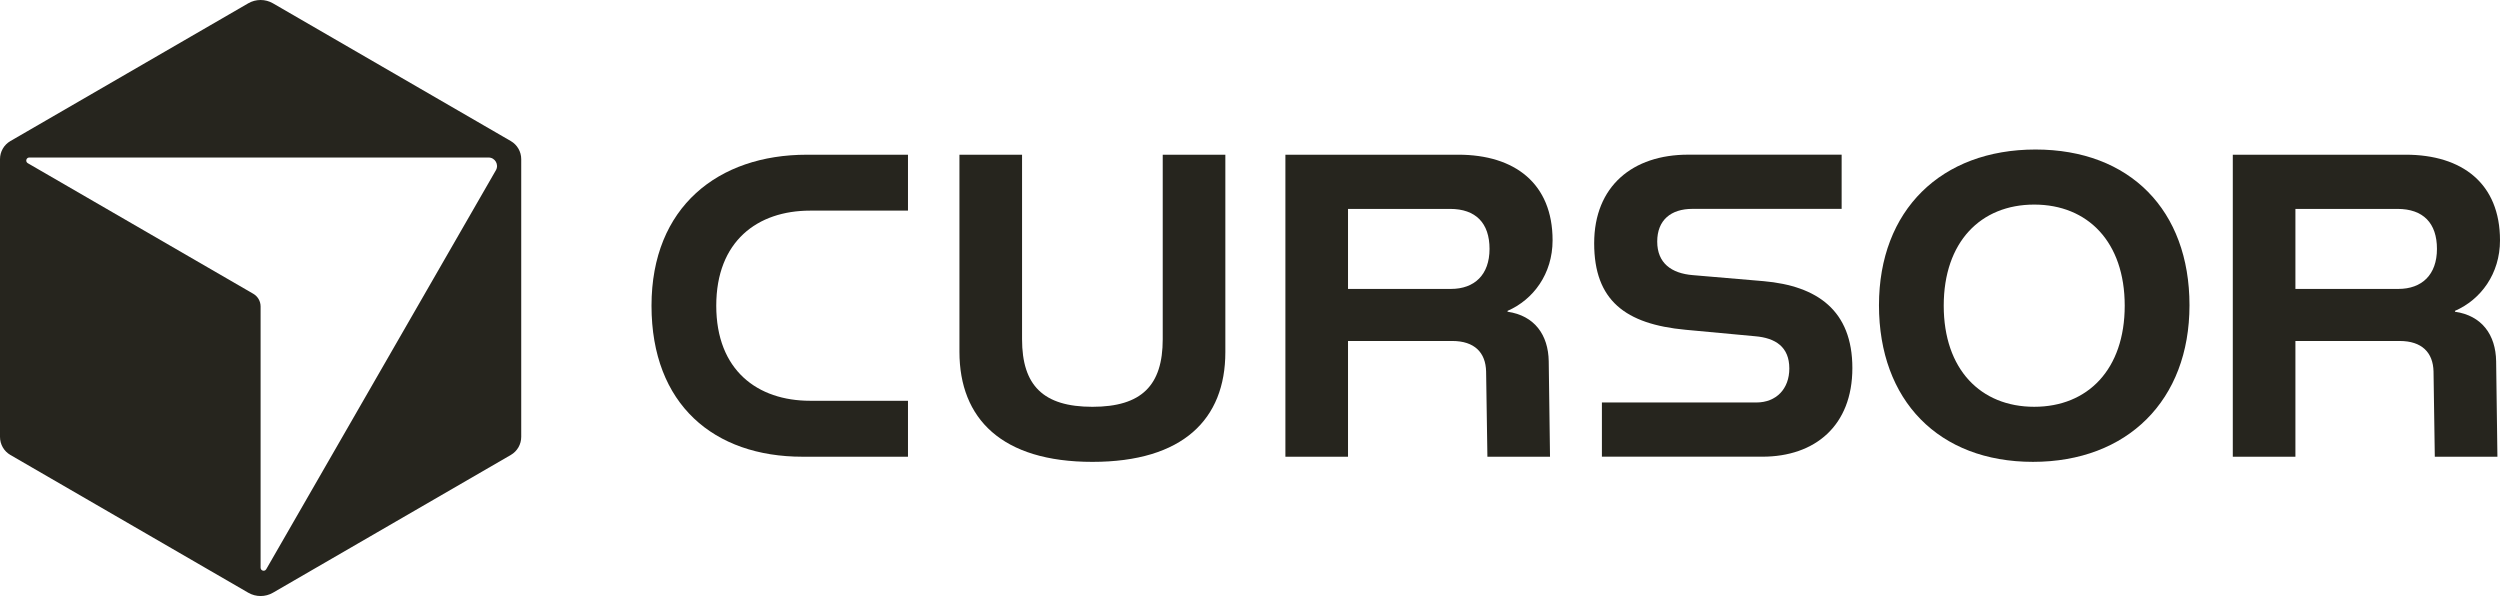
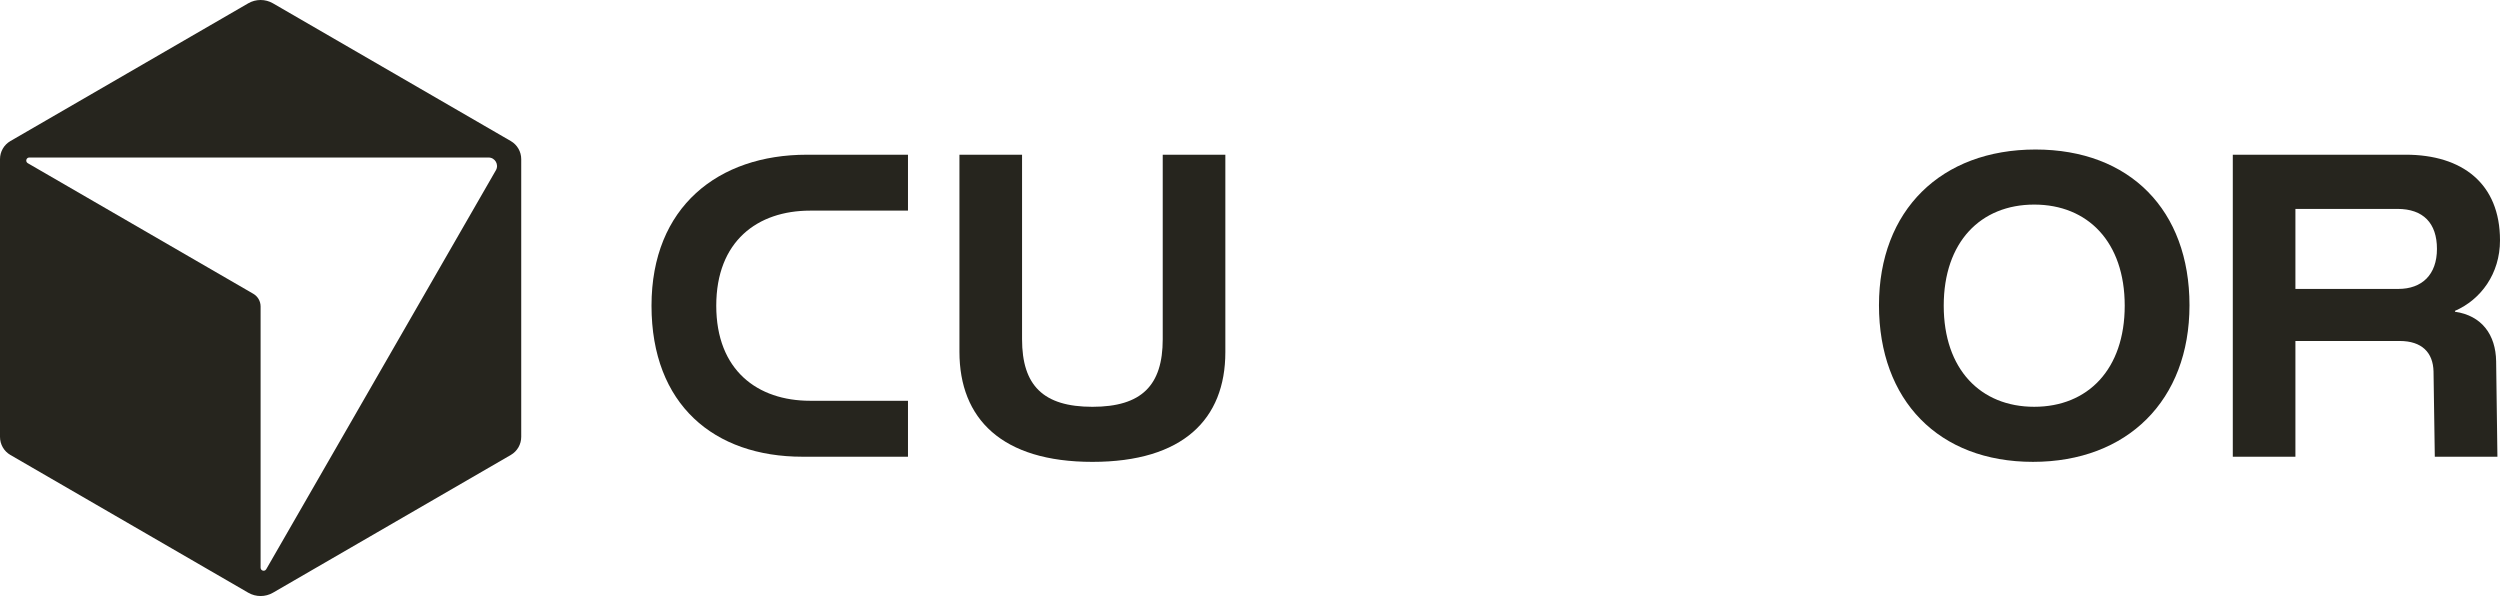
<svg xmlns="http://www.w3.org/2000/svg" width="151" height="36" viewBox="0 0 151 36" fill="none">
  <g clip-path="url(#clip0_13803_8415)">
    <path d="M30.854 8.521L16.486 0.2C16.025 -0.067 15.456 -0.067 14.994 0.2L0.627 8.521C0.239 8.746 0 9.161 0 9.611V26.389C0 26.839 0.239 27.255 0.627 27.479L14.995 35.8C15.456 36.067 16.025 36.067 16.487 35.8L30.854 27.479C31.242 27.255 31.482 26.839 31.482 26.389V9.611C31.482 9.162 31.242 8.746 30.854 8.521H30.854ZM29.951 10.284L16.081 34.38C15.988 34.543 15.74 34.477 15.74 34.288V18.51C15.74 18.195 15.572 17.903 15.3 17.745L1.677 9.856C1.516 9.762 1.582 9.514 1.769 9.514H29.509C29.902 9.514 30.149 9.942 29.952 10.284H29.951V10.284Z" fill="#26251E" />
    <path d="M48.728 9.344H54.842V12.722H48.935C45.749 12.722 43.262 14.567 43.262 18.465C43.262 22.363 45.749 24.207 48.935 24.207H54.842V27.586H48.469C43.133 27.586 39.351 24.442 39.351 18.465C39.351 12.489 43.392 9.345 48.728 9.345V9.344Z" fill="#26251E" />
    <path d="M57.95 9.344H61.732V20.491C61.732 23.271 63.002 24.571 65.981 24.571C68.96 24.571 70.229 23.272 70.229 20.491V9.344H74.011V21.27C74.011 25.324 71.447 27.897 65.981 27.897C60.515 27.897 57.95 25.298 57.95 21.245V9.344Z" fill="#26251E" />
-     <path d="M93.776 14.514C93.776 16.541 92.611 18.1 91.056 18.776V18.828C92.689 19.062 93.517 20.231 93.543 21.817L93.621 27.585H89.839L89.761 22.44C89.736 21.297 89.062 20.595 87.715 20.595H81.42V27.585H77.638V9.344H88.078C91.497 9.344 93.776 11.085 93.776 14.515V14.514ZM89.968 15.034C89.968 13.476 89.139 12.618 87.585 12.618H81.42V17.451H87.636C89.061 17.451 89.968 16.593 89.968 15.034V15.034Z" fill="#26251E" />
-     <path d="M108.075 22.256C108.075 20.957 107.246 20.411 106.003 20.308L101.806 19.918C98.179 19.58 96.288 18.151 96.288 14.695C96.288 11.239 98.62 9.342 101.961 9.342H111.235V12.616H102.22C100.925 12.616 100.096 13.292 100.096 14.591C100.096 15.89 100.951 16.514 102.247 16.618L106.521 16.982C109.759 17.267 111.883 18.749 111.883 22.231C111.883 25.712 109.63 27.584 106.443 27.584H96.755V24.31H106.08C107.298 24.31 108.075 23.478 108.075 22.257V22.256Z" fill="#26251E" />
    <path d="M122.945 9.031C128.644 9.031 132.245 12.695 132.245 18.438C132.245 24.18 128.489 27.896 122.79 27.896C117.091 27.896 113.49 24.18 113.49 18.438C113.49 12.695 117.247 9.031 122.945 9.031ZM128.333 18.463C128.333 14.618 126.105 12.357 122.867 12.357C119.629 12.357 117.401 14.618 117.401 18.463C117.401 22.309 119.629 24.57 122.867 24.57C126.105 24.57 128.333 22.309 128.333 18.463Z" fill="#26251E" />
    <path d="M151 14.514C151 16.541 149.835 18.1 148.28 18.776V18.828C149.912 19.062 150.741 20.231 150.767 21.817L150.844 27.585H147.062L146.985 22.44C146.959 21.297 146.285 20.595 144.938 20.595H138.643V27.585H134.861V9.344H145.301C148.721 9.344 151 11.085 151 14.515V14.514ZM147.192 15.034C147.192 13.476 146.363 12.618 144.809 12.618H138.643V17.451H144.86C146.285 17.451 147.192 16.593 147.192 15.034V15.034Z" fill="#26251E" />
  </g>
  <defs>
    <clipPath id="clip0_13803_8415">
      <rect width="151" height="36" fill="white" />
    </clipPath>
  </defs>
</svg>